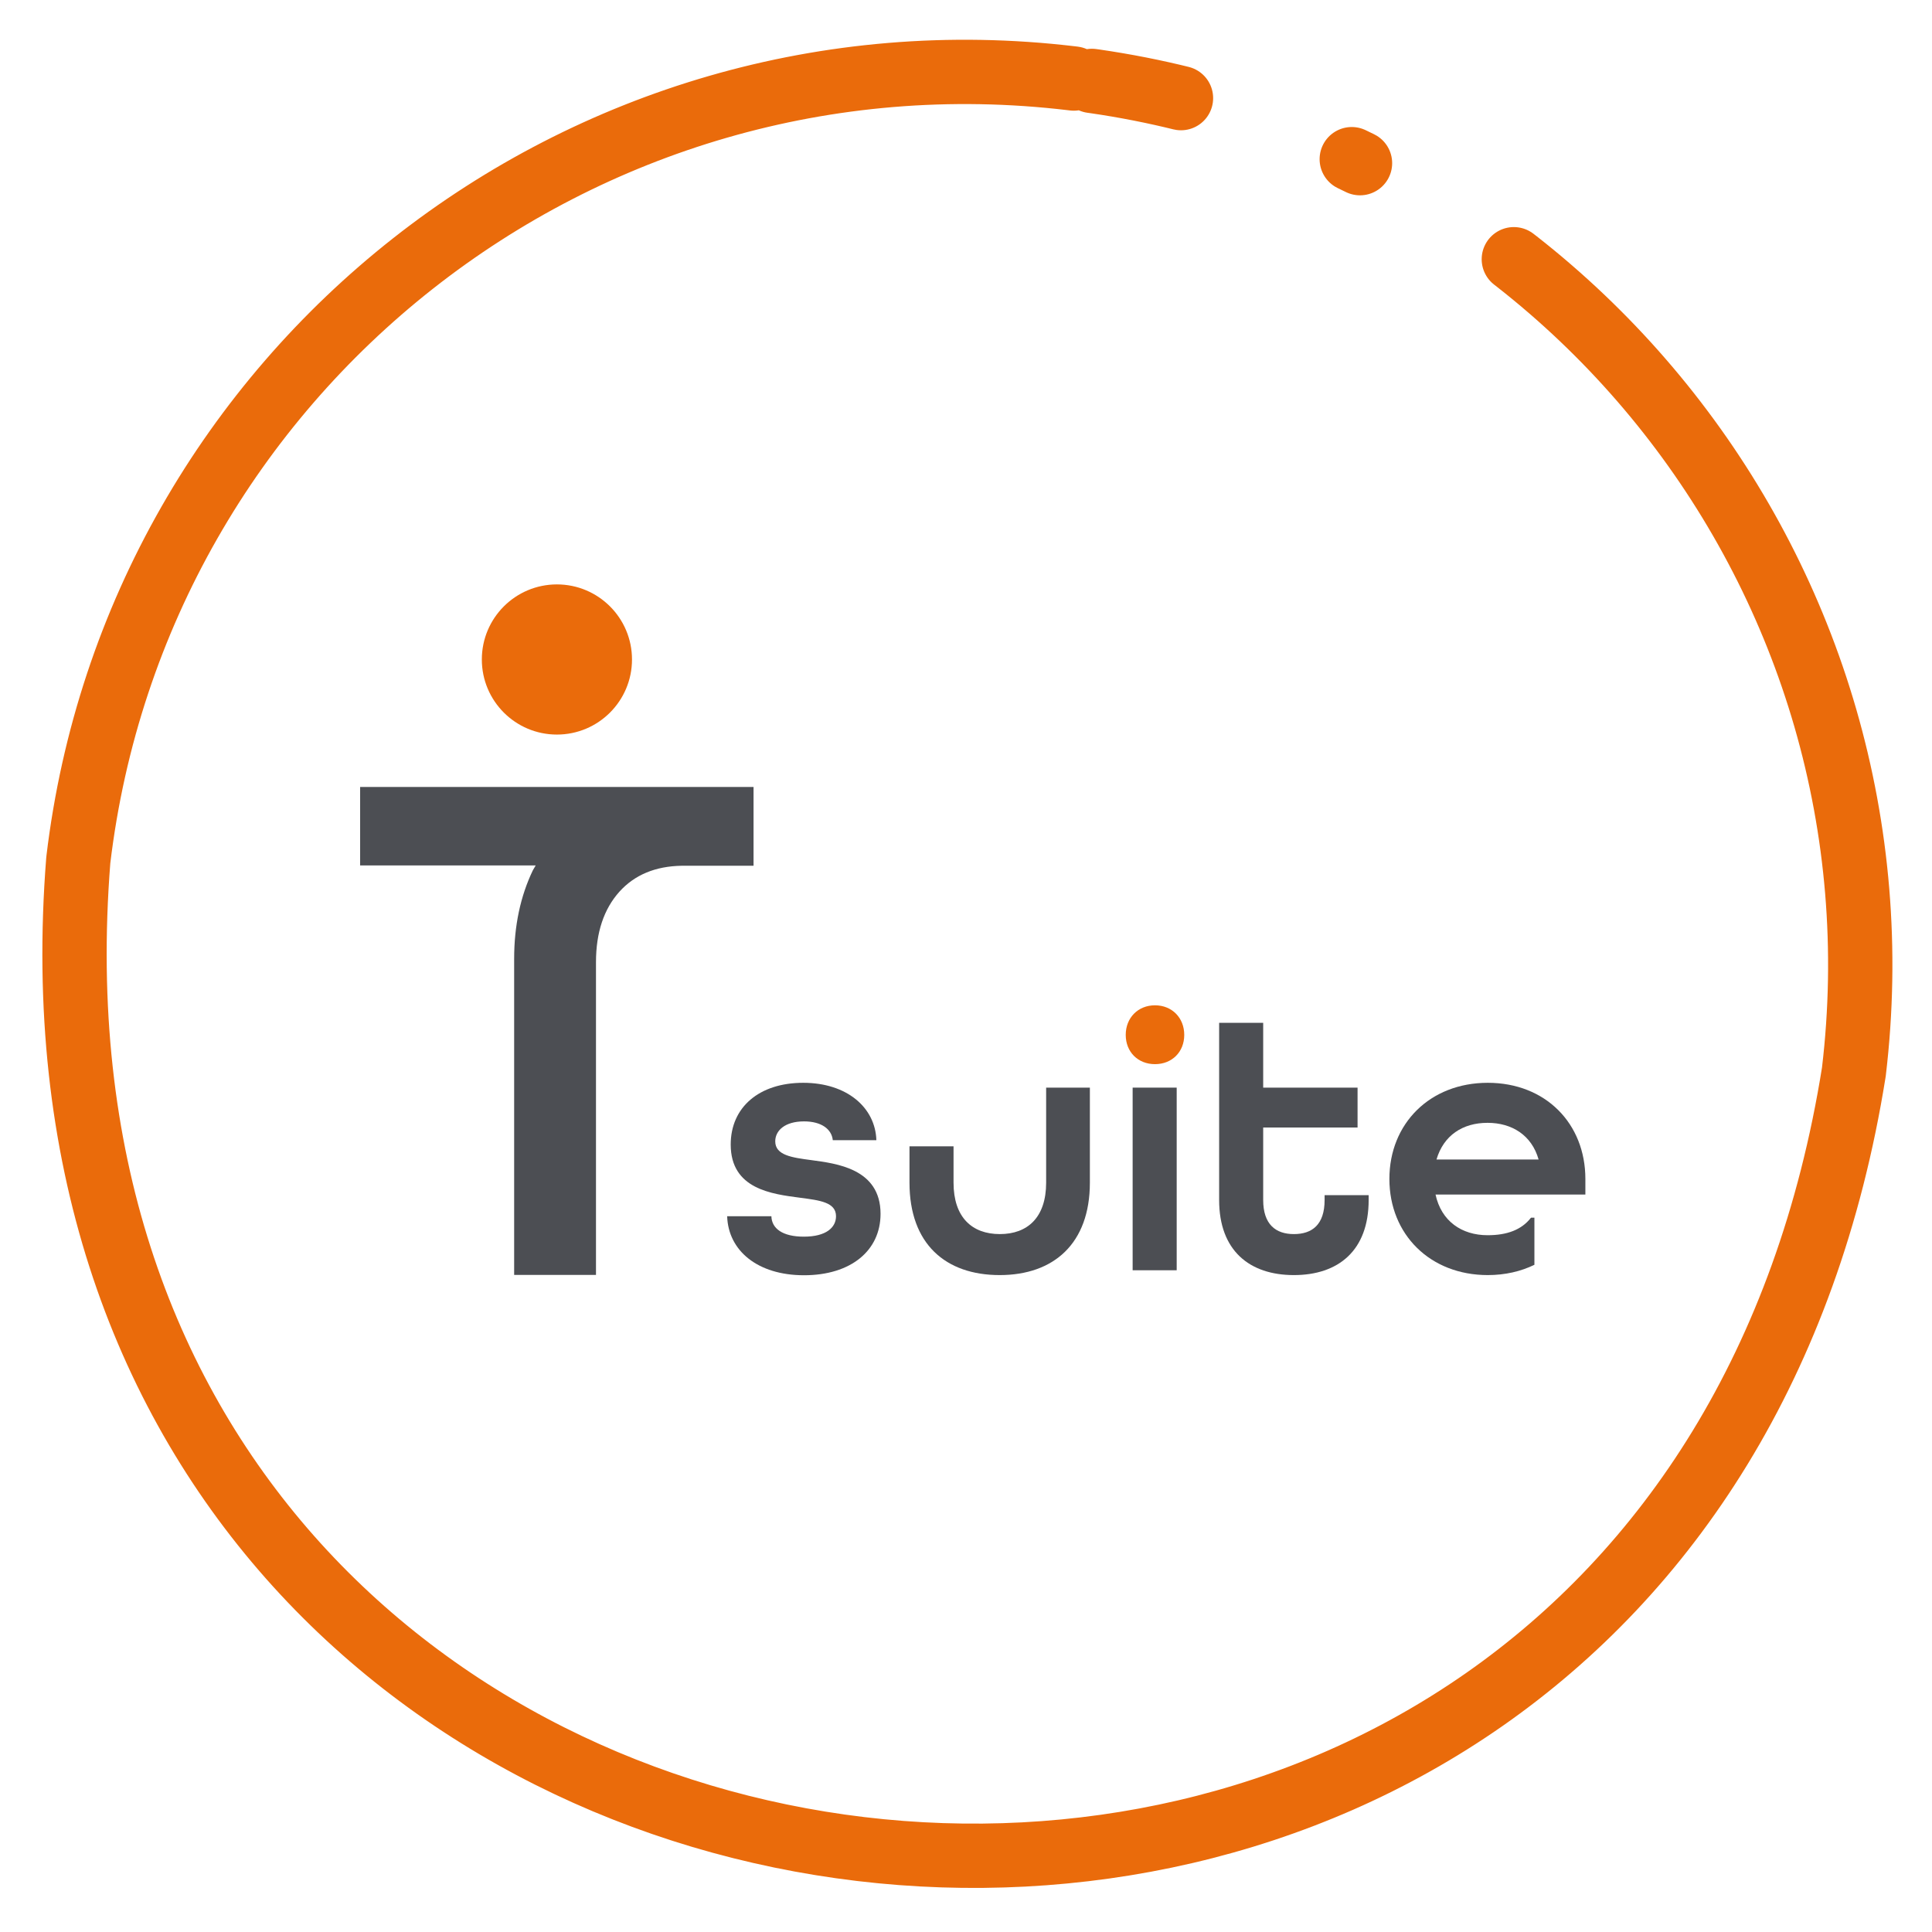
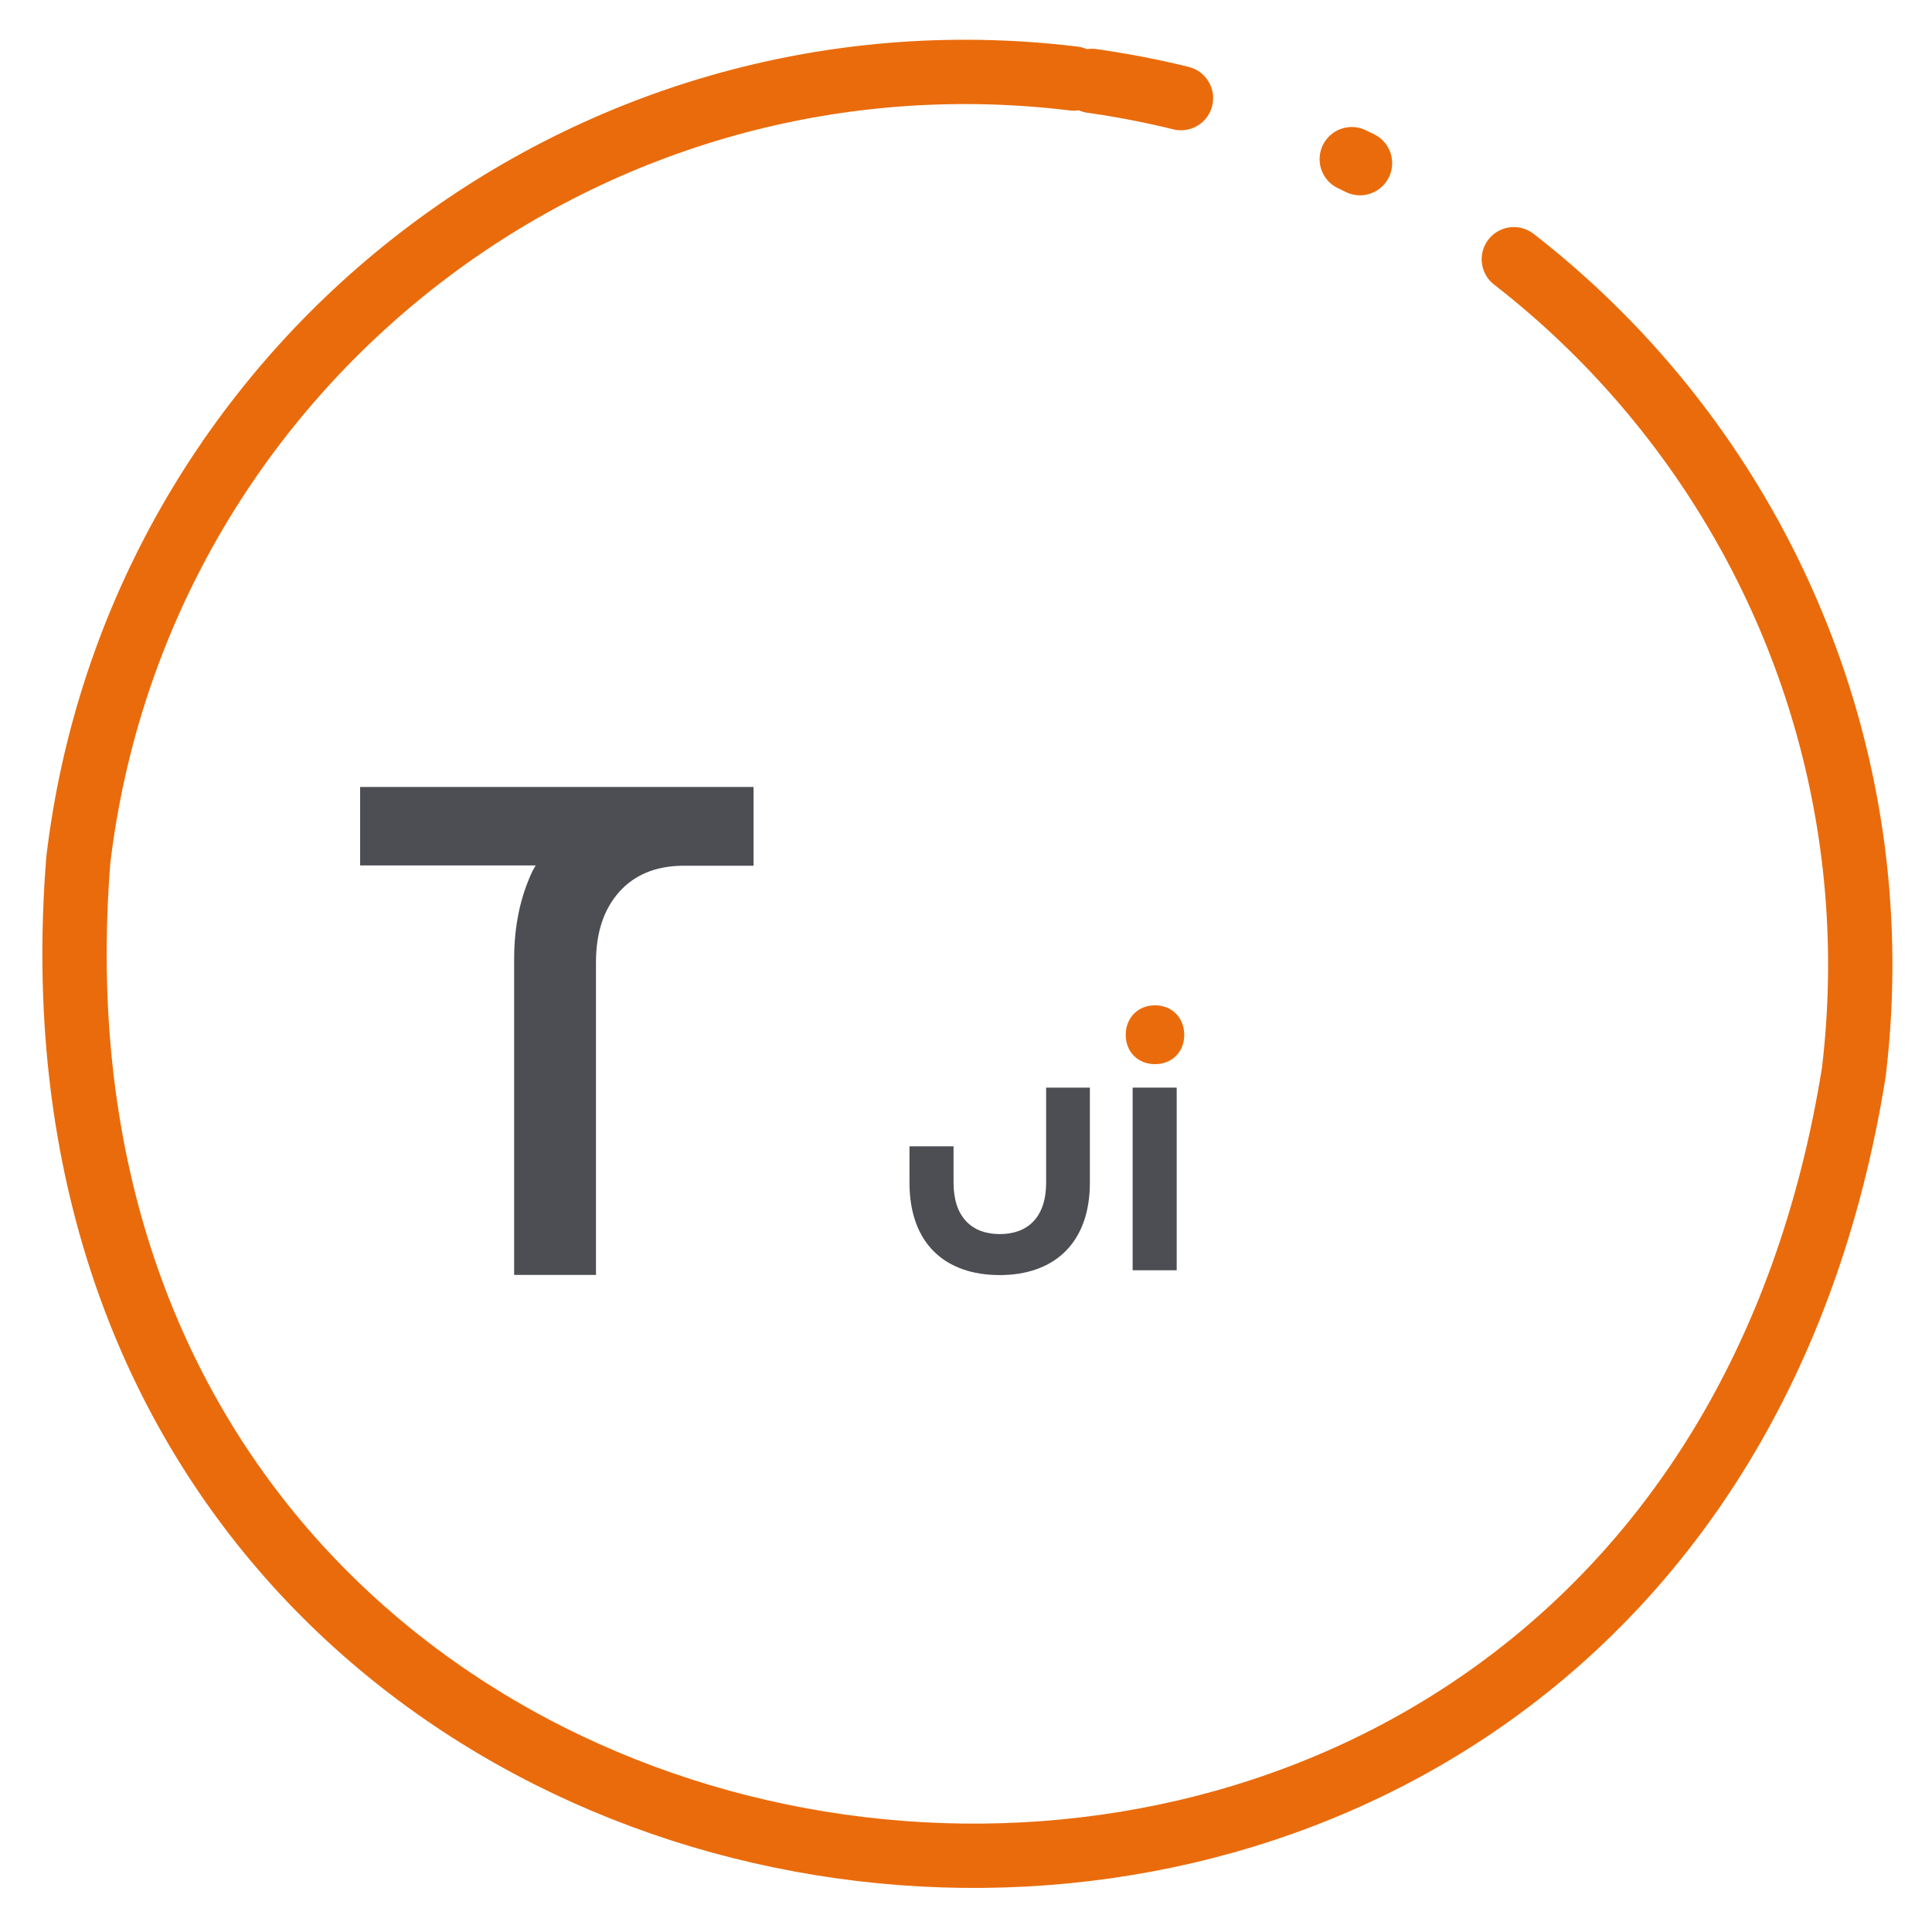
<svg xmlns="http://www.w3.org/2000/svg" viewBox="0 0 120.17 120.17">
  <defs>
    <style>.l{fill:#ea6b0b;}.m{stroke:#ea6b0b;stroke-dasharray:0 0 0 0 0 0 319.37 11.3 .57 11.3 5.65 1.13;stroke-linecap:round;stroke-linejoin:round;stroke-width:4px;}.m,.n{fill:none;}.o{fill:#4c4e53;}</style>
  </defs>
  <g id="a">
    <path class="m" d="M66.67,4.87C36.17,1.23,8.5,23.01,4.87,53.5c-5.83,73.59,98.81,86.05,110.44,13.17,3.64-30.5-18.14-58.17-48.64-61.8h0Z" />
  </g>
  <g id="k">
    <g>
      <path class="o" d="M46.87,48.95H22.4v4.88h10.92c-.06,.11-.12,.2-.18,.31-.77,1.61-1.16,3.44-1.16,5.5v19.66h5.09v-19.45c0-1.85,.49-3.31,1.46-4.39,.95-1.05,2.24-1.58,3.86-1.61h4.48v-4.89Z" />
-       <circle class="l" cx="34.64" cy="41.02" r="4.67" />
-       <path class="o" d="M45.22,75.65h2.76c.02,.76,.69,1.27,2.02,1.27,1.4,0,2-.58,2-1.27,0-.87-1.01-.99-2.23-1.15-1.75-.23-4.32-.53-4.32-3.31,0-2.32,1.77-3.84,4.51-3.84s4.49,1.56,4.55,3.57h-2.71c-.07-.69-.71-1.17-1.79-1.17-1.2,0-1.79,.58-1.79,1.24,0,.87,1.04,1.01,2.25,1.17,1.52,.21,4.3,.51,4.3,3.34,0,2.3-1.86,3.82-4.76,3.82s-4.71-1.54-4.78-3.66Z" />
      <rect class="o" x="70.45" y="67.65" width="2.74" height="11.36" />
-       <path class="o" d="M75.83,74.64v-11.02h2.74v4.03h5.87v2.48h-5.87v4.51c0,1.52,.78,2.12,1.91,2.12s1.91-.58,1.91-2.12v-.3h2.74v.3c0,3.15-1.89,4.67-4.65,4.67s-4.65-1.52-4.65-4.67Z" />
      <path class="l" d="M70.02,64.37c0-1.06,.76-1.84,1.82-1.84s1.82,.78,1.82,1.84-.76,1.82-1.82,1.82-1.82-.76-1.82-1.82Z" />
      <path class="o" d="M65.07,67.65v5.91c0,2.16-1.15,3.2-2.88,3.2s-2.88-1.04-2.88-3.2v-2.26h-2.74v2.26c0,3.82,2.25,5.75,5.61,5.75s5.61-1.96,5.61-5.75v-5.91h-2.74Z" />
      <path class="n" d="M92.53,69.83c-1.54,0-2.74,.78-3.17,2.28h6.35c-.44-1.52-1.68-2.28-3.17-2.28Z" />
      <path class="n" d="M92.53,69.83c-1.54,0-2.74,.78-3.17,2.28h6.35c-.44-1.52-1.68-2.28-3.17-2.28Z" />
-       <path class="o" d="M95.22,75.75c-.58,.74-1.47,1.08-2.69,1.08-1.61,0-2.88-.87-3.24-2.53h9.32v-.97c0-3.45-2.48-5.98-6.07-5.98s-6.12,2.53-6.12,5.98,2.53,5.98,6.12,5.98c1.08,0,2.06-.23,2.9-.64v-2.93h-.2Zm-2.69-5.91c1.5,0,2.74,.76,3.17,2.28h-6.35c.44-1.5,1.63-2.28,3.17-2.28Z" />
    </g>
  </g>
</svg>